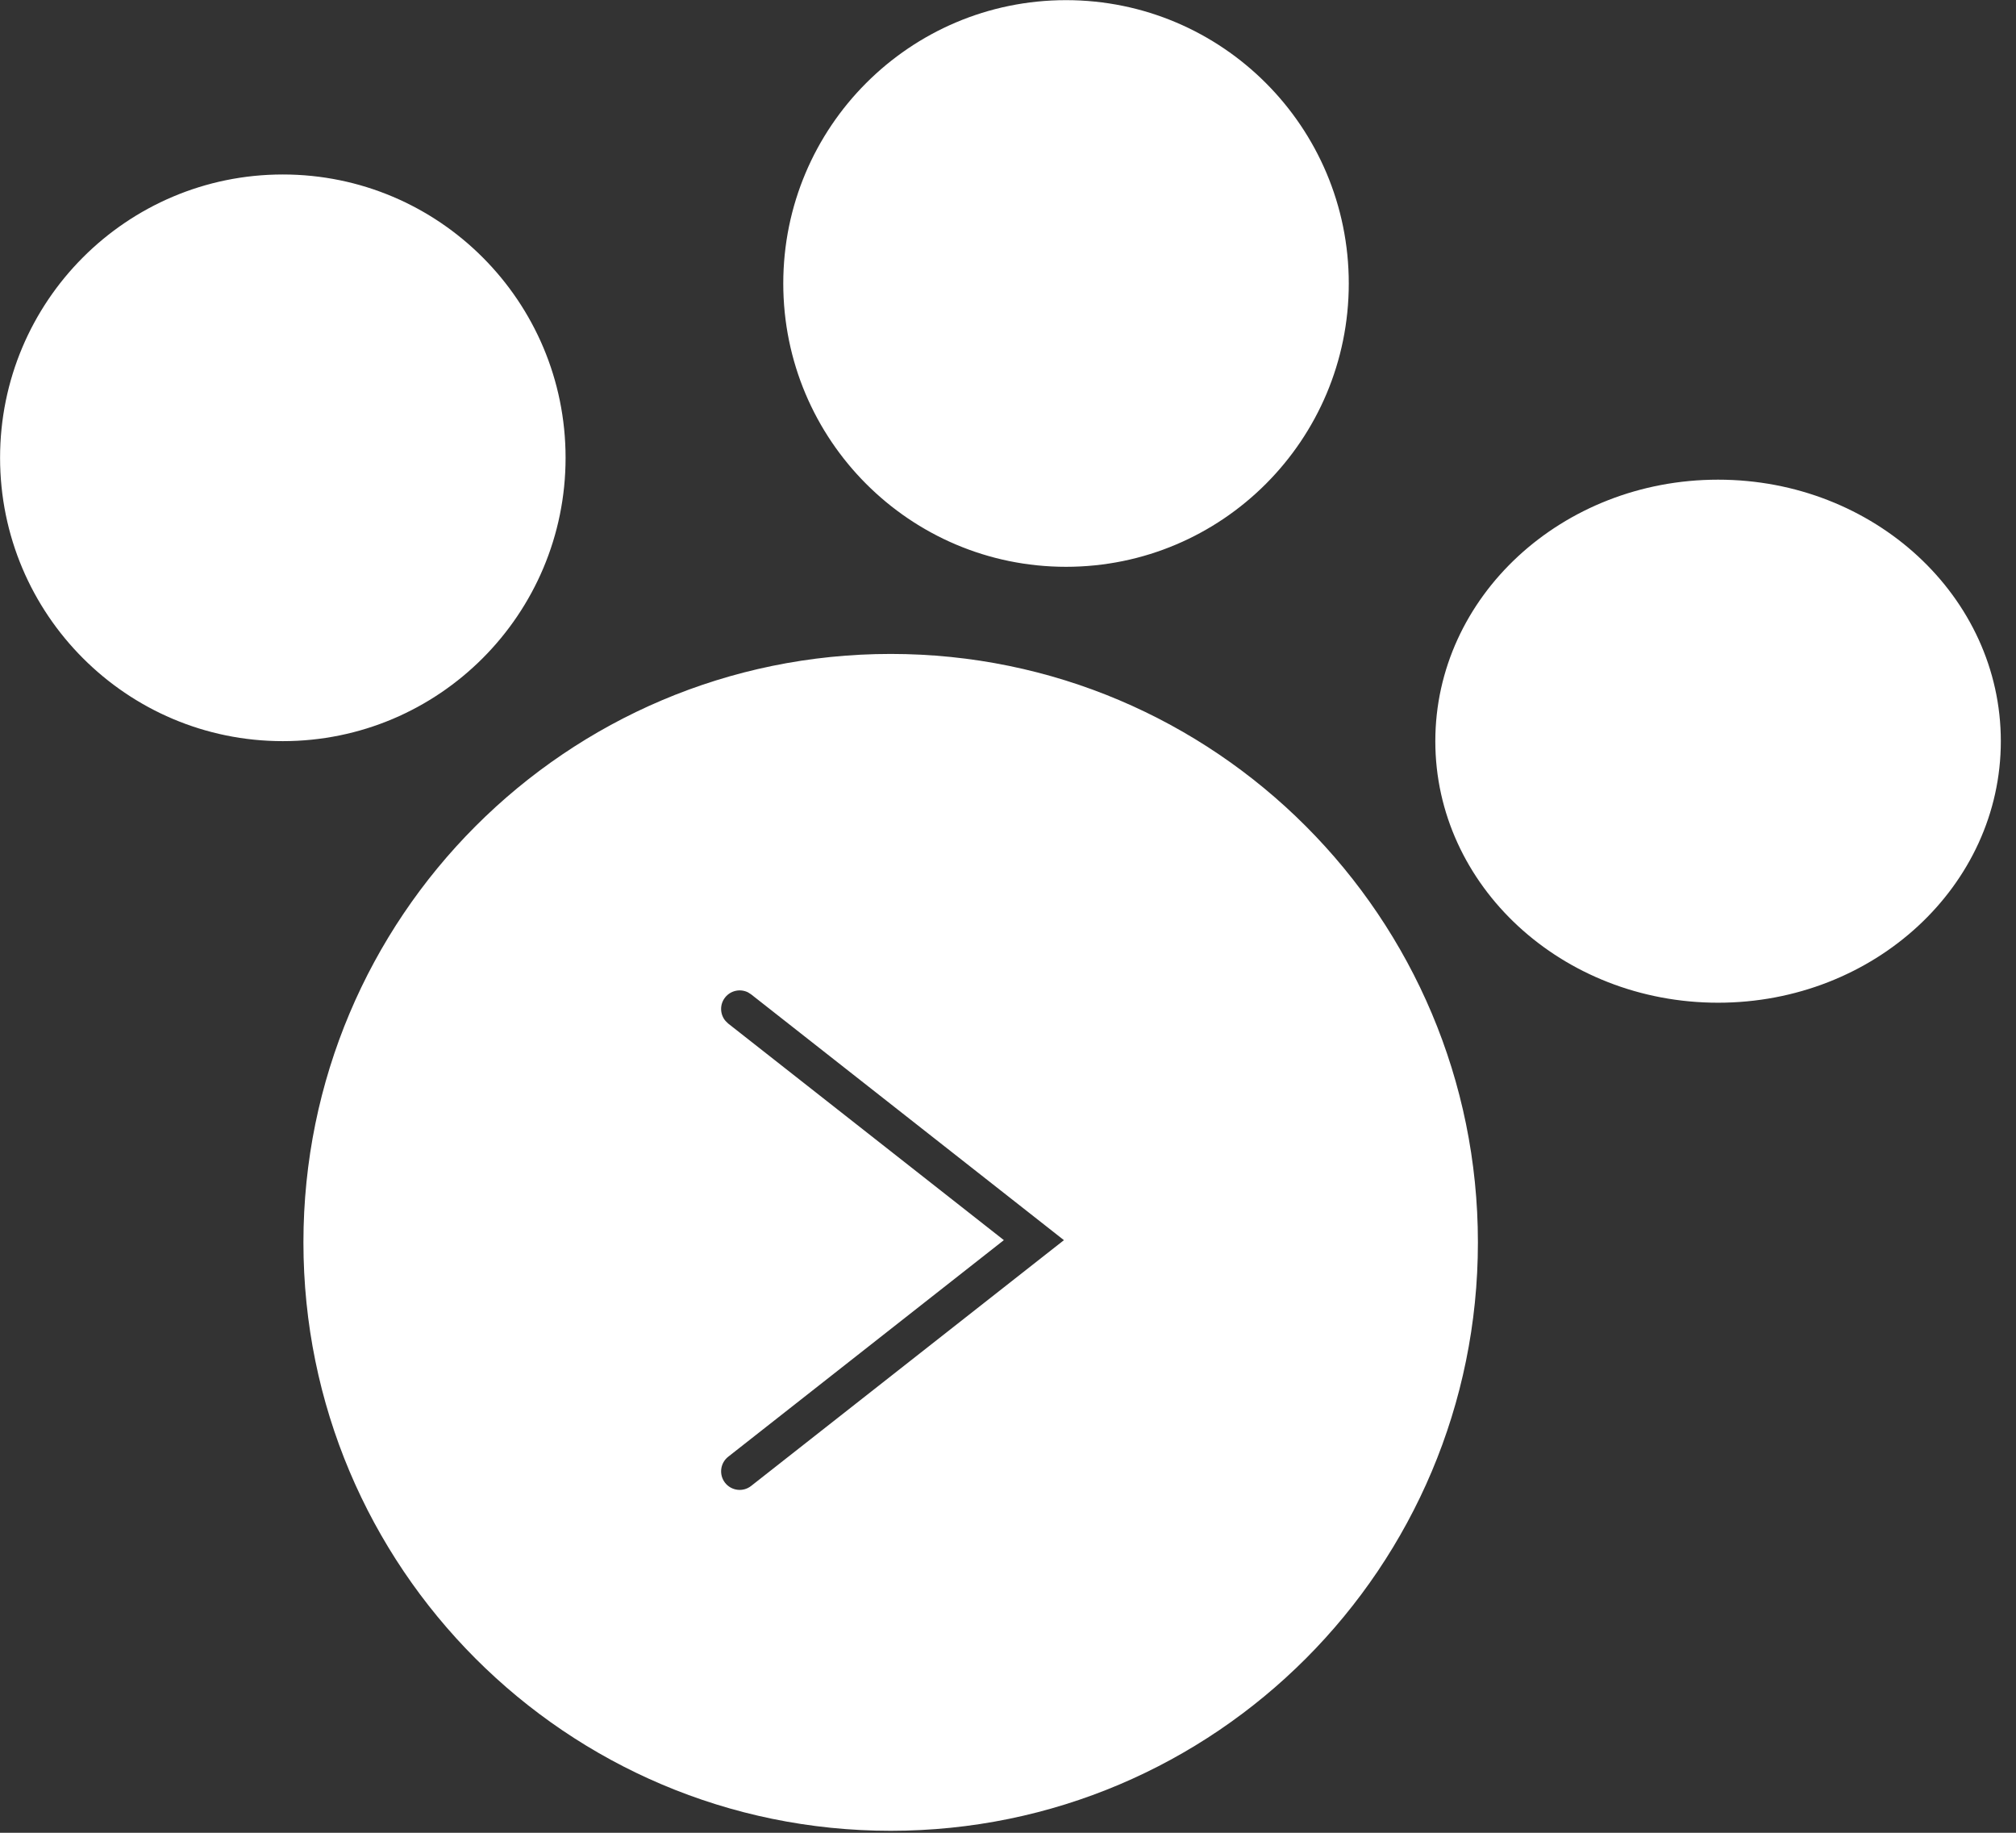
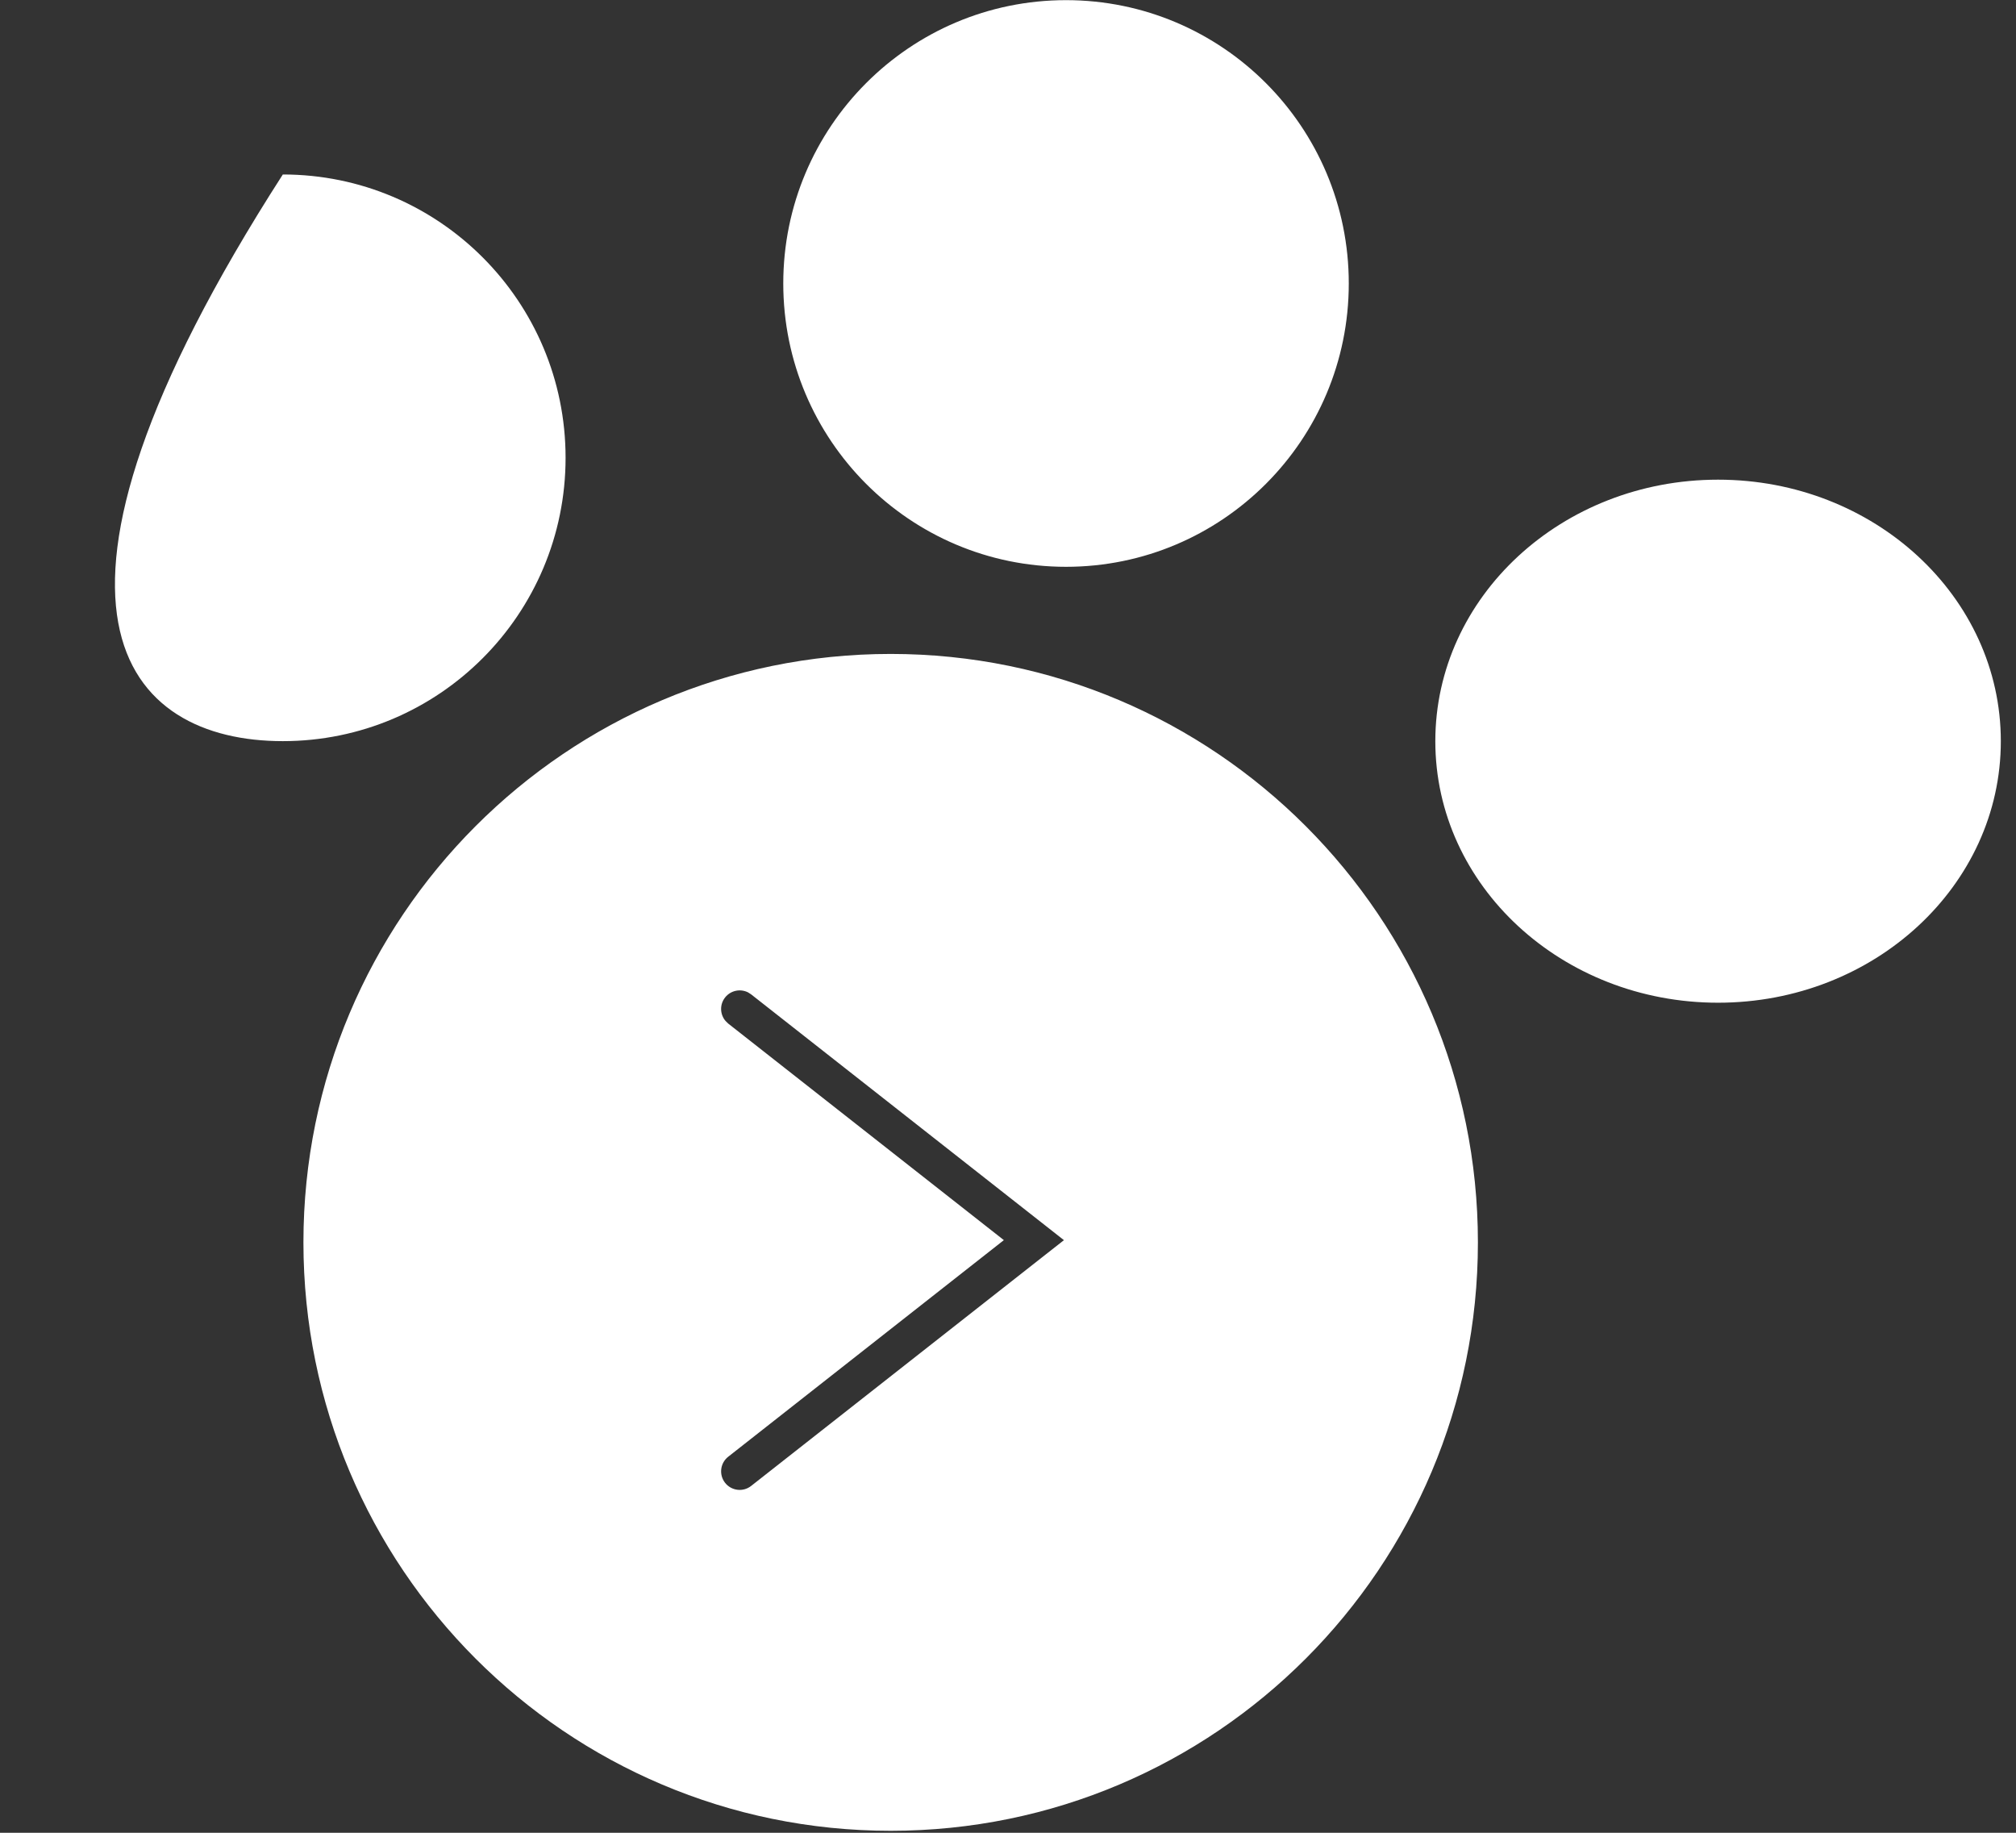
<svg xmlns="http://www.w3.org/2000/svg" width="55" height="50" viewBox="0 0 55 50" fill="none">
  <rect x="0" y="0" width="55" height="50" fill="#333333" stroke="none" />
-   <path d="M24.3 17.84C15.452 17.84 8.278 25.027 8.278 33.894C8.278 42.76 15.452 49.946 24.3 49.946C33.148 49.946 40.32 42.759 40.32 33.894C40.32 25.028 33.148 17.84 24.3 17.84ZM19.781 27.213C19.933 27.02 20.195 26.967 20.406 27.072L20.492 27.127L28.52 33.435L29.026 33.833L28.52 34.23L20.492 40.538C20.272 40.711 19.954 40.672 19.781 40.452C19.609 40.232 19.647 39.914 19.867 39.741L27.387 33.832L19.867 27.924L19.793 27.852C19.641 27.673 19.63 27.405 19.781 27.213ZM46.872 13.086C42.612 13.086 39.158 16.28 39.158 20.221C39.158 24.161 42.612 27.355 46.872 27.355C51.132 27.355 54.586 24.161 54.586 20.221C54.586 16.28 51.132 13.086 46.872 13.086ZM7.716 4.76C3.456 4.76 0.002 8.22 0.002 12.489C0.002 16.758 3.456 20.219 7.716 20.219C11.976 20.219 15.43 16.758 15.43 12.489C15.43 8.22 11.976 4.76 7.716 4.76ZM29.083 0.004C24.823 0.004 21.369 3.465 21.369 7.733C21.369 12.002 24.823 15.463 29.083 15.463C33.343 15.463 36.797 12.002 36.797 7.733C36.797 3.465 33.343 0.004 29.083 0.004Z" fill="white" />
+   <path d="M24.3 17.84C15.452 17.84 8.278 25.027 8.278 33.894C8.278 42.76 15.452 49.946 24.3 49.946C33.148 49.946 40.32 42.759 40.32 33.894C40.32 25.028 33.148 17.84 24.3 17.84ZM19.781 27.213C19.933 27.02 20.195 26.967 20.406 27.072L20.492 27.127L28.52 33.435L29.026 33.833L28.52 34.23L20.492 40.538C20.272 40.711 19.954 40.672 19.781 40.452C19.609 40.232 19.647 39.914 19.867 39.741L27.387 33.832L19.867 27.924L19.793 27.852C19.641 27.673 19.63 27.405 19.781 27.213ZM46.872 13.086C42.612 13.086 39.158 16.28 39.158 20.221C39.158 24.161 42.612 27.355 46.872 27.355C51.132 27.355 54.586 24.161 54.586 20.221C54.586 16.28 51.132 13.086 46.872 13.086ZM7.716 4.76C0.002 16.758 3.456 20.219 7.716 20.219C11.976 20.219 15.43 16.758 15.43 12.489C15.43 8.22 11.976 4.76 7.716 4.76ZM29.083 0.004C24.823 0.004 21.369 3.465 21.369 7.733C21.369 12.002 24.823 15.463 29.083 15.463C33.343 15.463 36.797 12.002 36.797 7.733C36.797 3.465 33.343 0.004 29.083 0.004Z" fill="white" />
</svg>